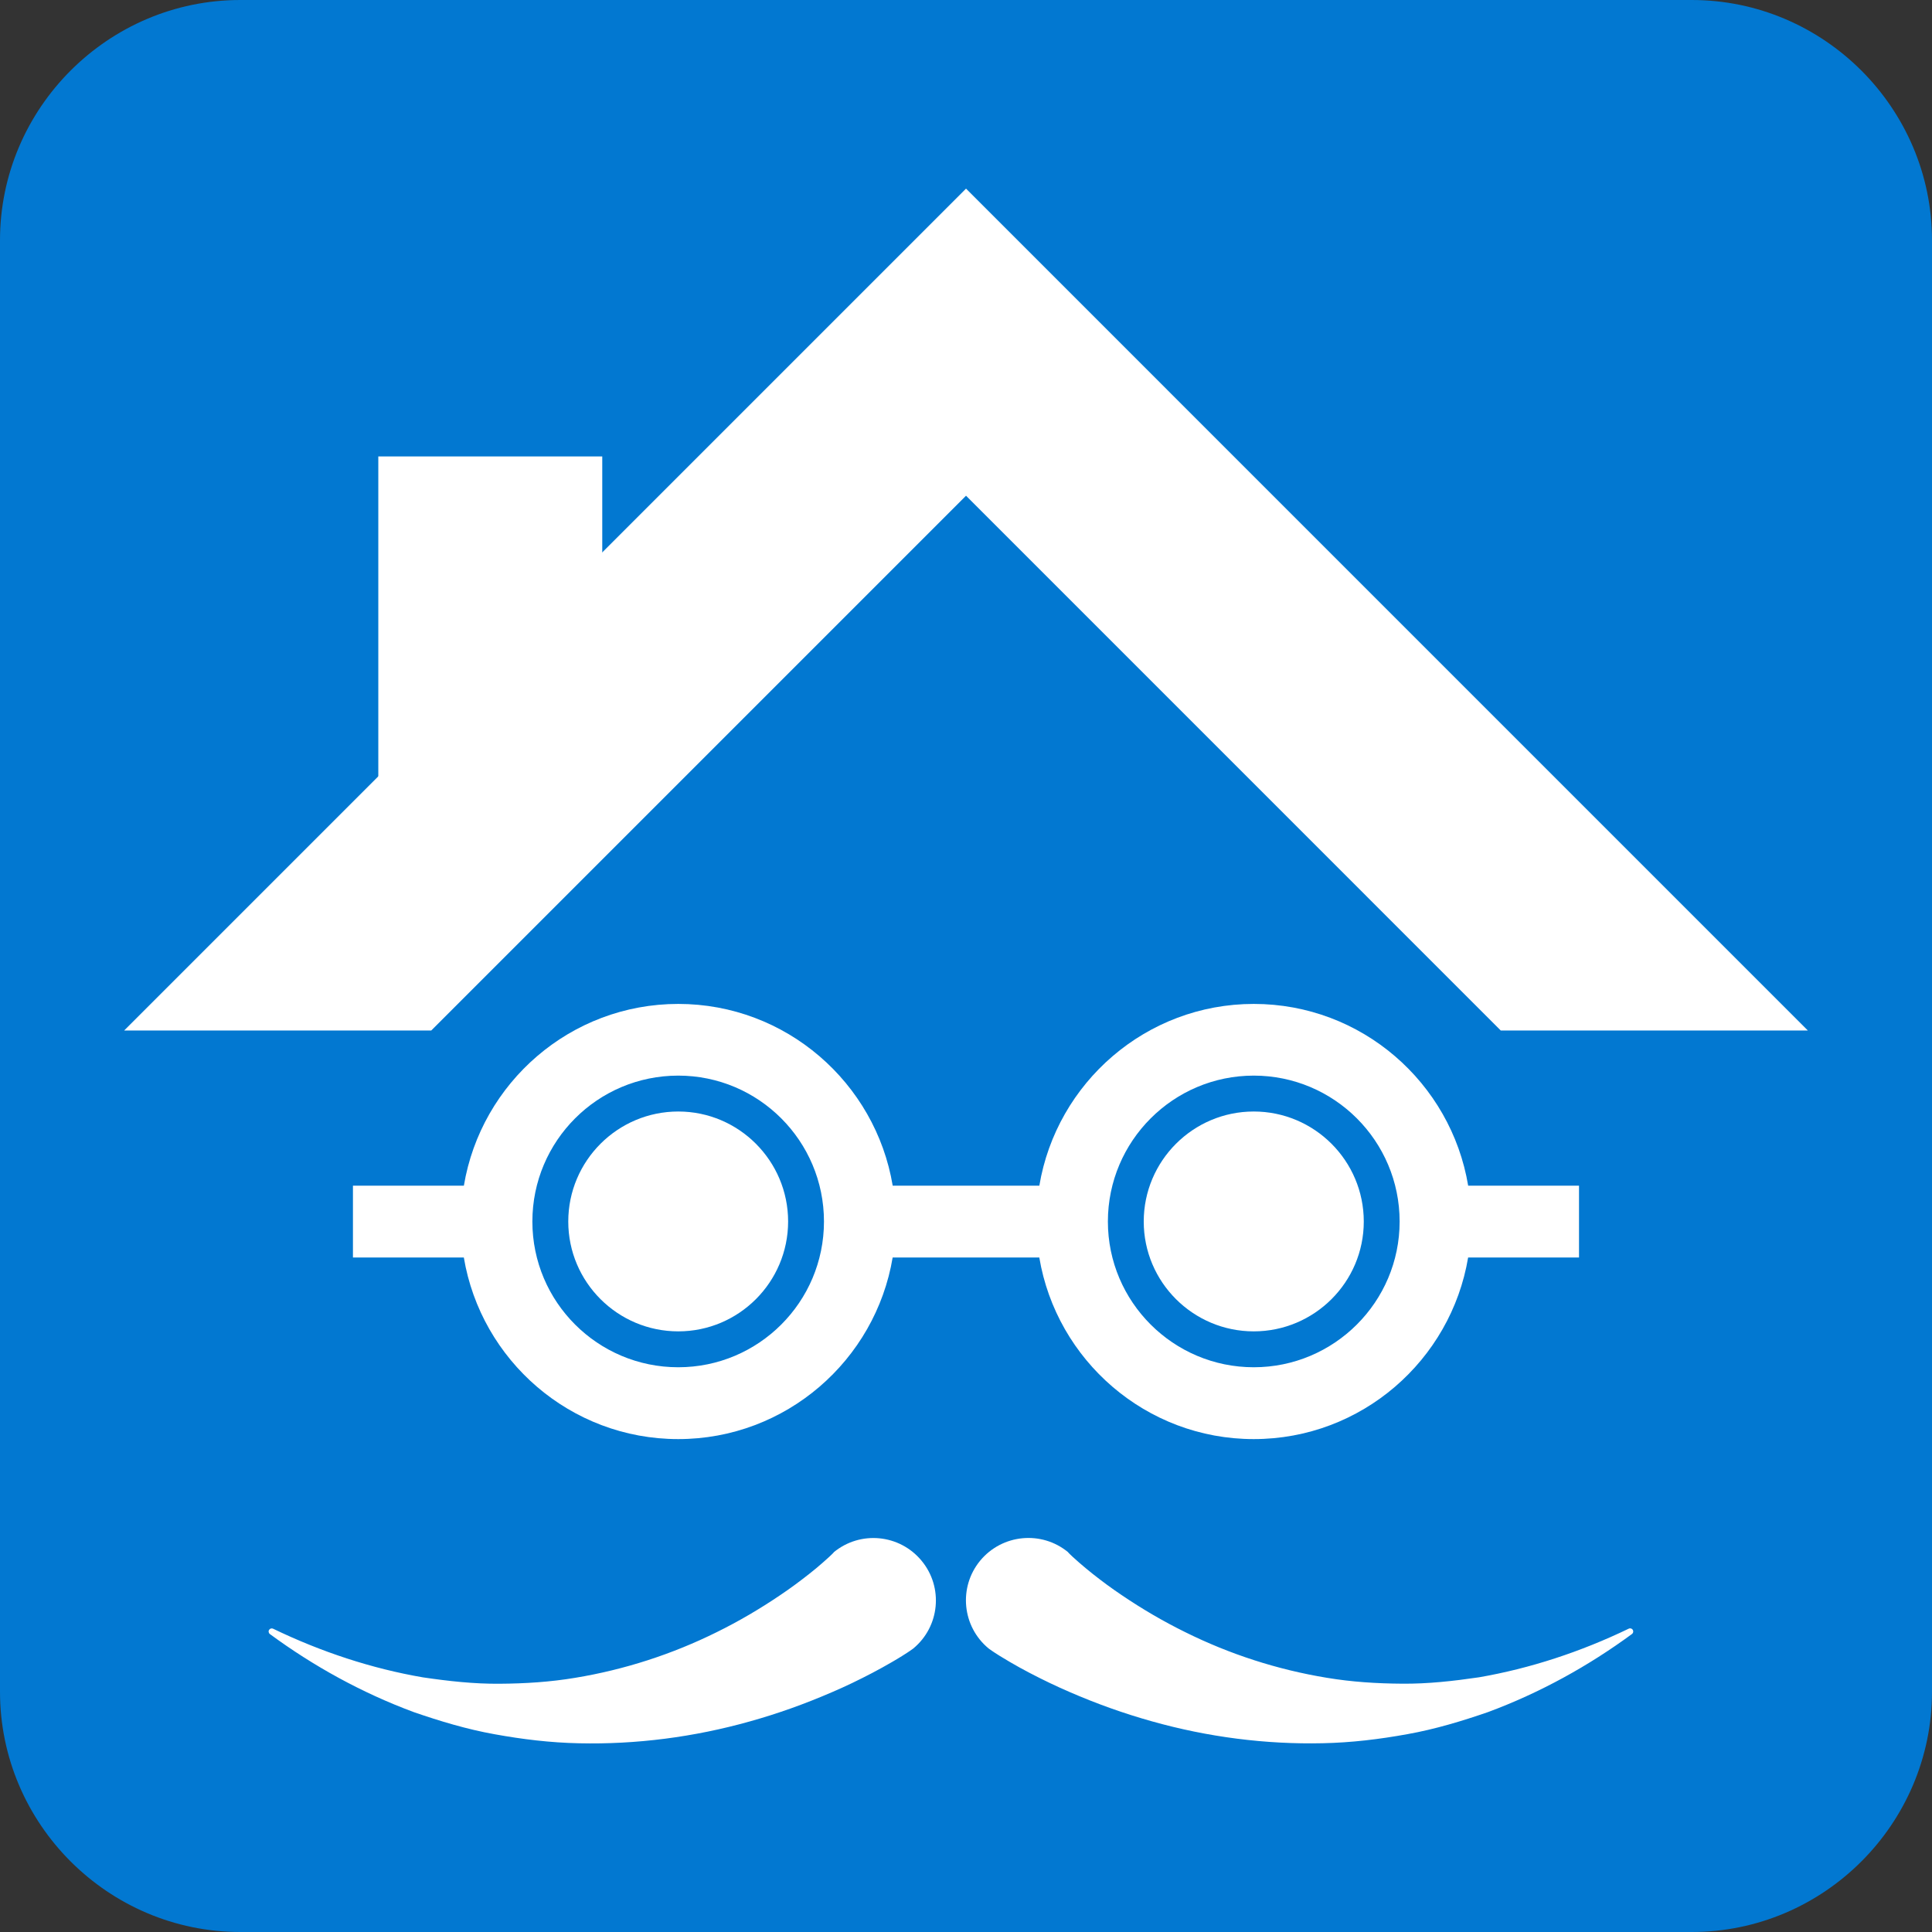
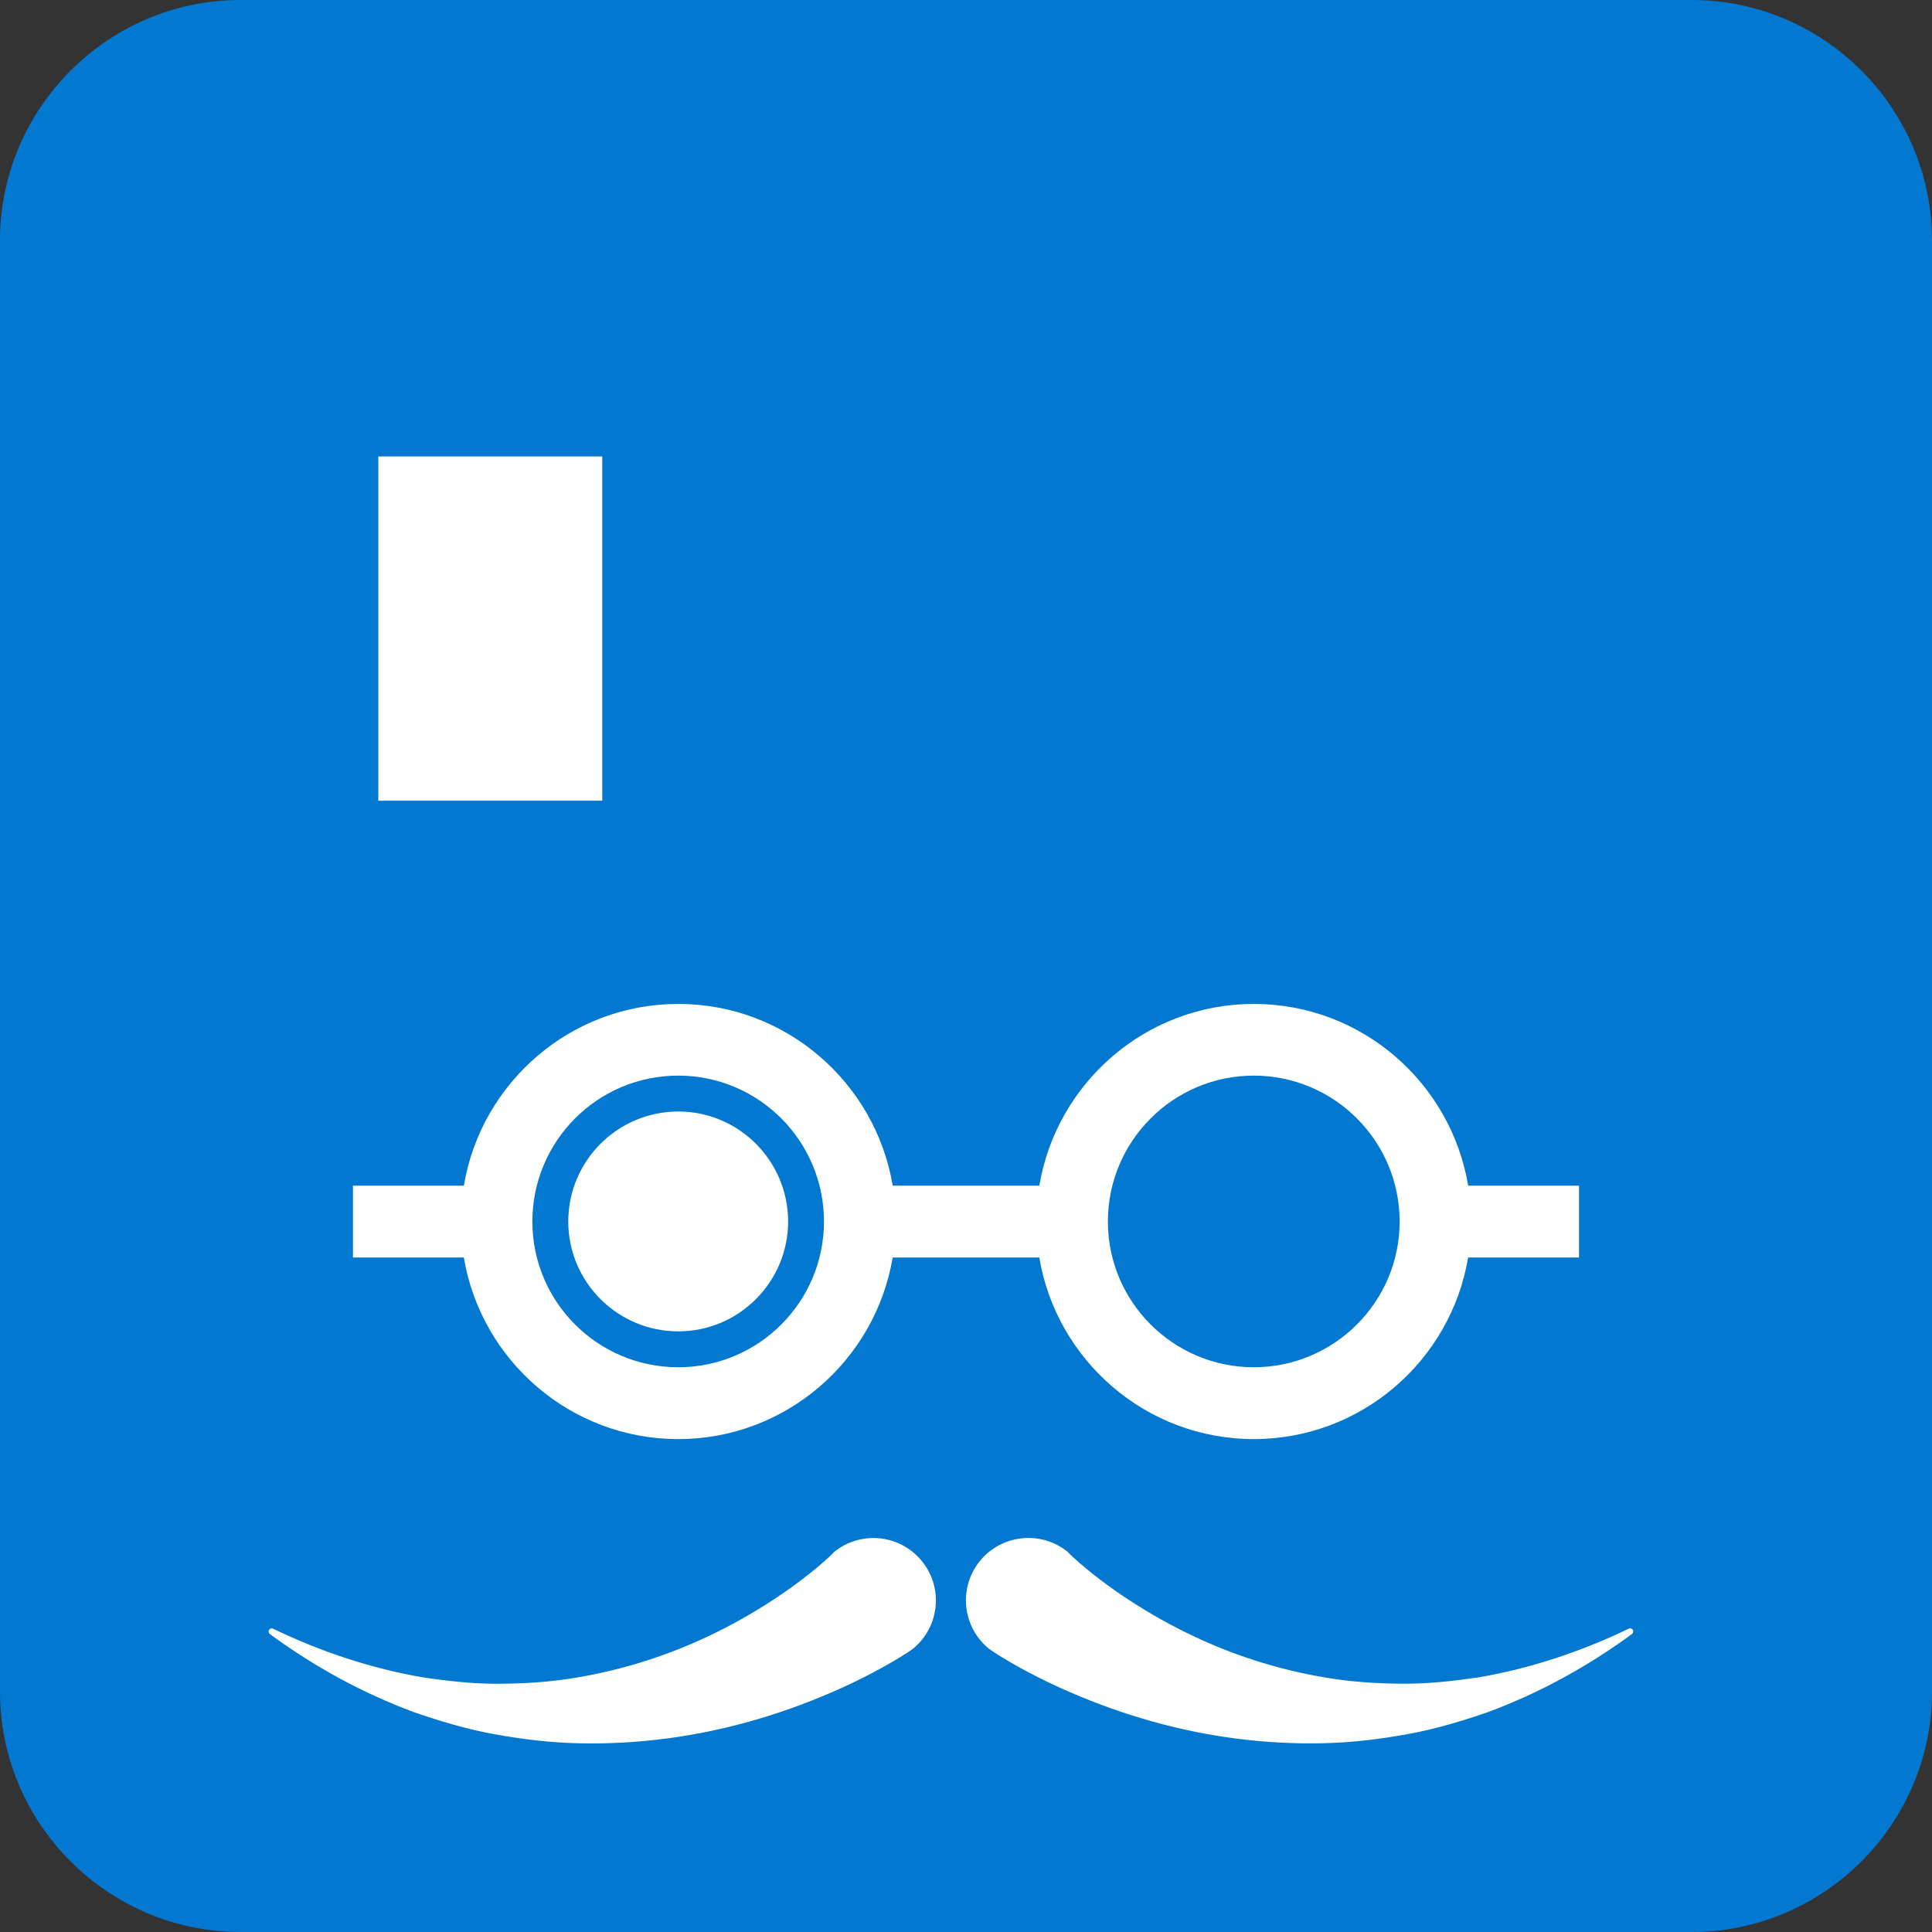
<svg xmlns="http://www.w3.org/2000/svg" version="1.1" id="Layer_1" x="0px" y="0px" viewBox="0 0 405.29 405.29" style="enable-background:new 0 0 405.29 405.29;" xml:space="preserve">
  <rect x="0" y="0" width="405.29" height="405.29" fill="#333333" stroke="none" />
  <style type="text/css">
	.st0{fill:#0278D1;}
	.st1{fill:#383838;}
	.st2{fill:#FFFFFF;}
	.st3{fill:#F2F2F2;}
</style>
  <g>
    <g>
      <path class="st0" d="M354.88,405.29H50.41C22.69,405.29,0,382.61,0,354.88V50.41C0,22.69,22.69,0,50.41,0h304.47    c27.73,0,50.41,22.69,50.41,50.41v304.47C405.29,382.61,382.61,405.29,354.88,405.29z" />
      <g>
        <g>
          <g>
            <g>
-               <polygon class="st2" points="379.25,216.18 314.83,216.18 202.65,103.99 90.46,216.18 26.04,216.18 91.59,150.63         134.95,107.27 202.65,39.57       " />
-             </g>
+               </g>
            <g>
              <path class="st2" d="M307.99,248.73c-3.61-21.61-22.36-38.13-44.98-38.13c-22.59,0-41.37,16.53-44.98,38.13h-30.76        c-3.61-21.61-22.4-38.13-44.98-38.13c-22.62,0-41.37,16.53-44.98,38.13H74.04v15.06H97.3c3.61,21.57,22.36,38.1,44.98,38.1        c22.59,0,41.37-16.53,44.98-38.1h30.76c3.61,21.57,22.4,38.1,44.98,38.1c22.62,0,41.37-16.53,44.98-38.1h23.26v-15.06H307.99z         M142.28,286.82c-16.9,0-30.6-13.7-30.6-30.57c0-16.9,13.7-30.61,30.6-30.61c16.86,0,30.57,13.7,30.57,30.61        C172.85,273.12,159.15,286.82,142.28,286.82z M263.01,286.82c-16.86,0-30.6-13.7-30.6-30.57c0-16.9,13.74-30.61,30.6-30.61        c16.86,0,30.6,13.7,30.6,30.61C293.61,273.12,279.87,286.82,263.01,286.82z" />
              <path class="st2" d="M142.29,279.29c-12.72,0-23.08-10.33-23.08-23.04c0-12.73,10.35-23.08,23.08-23.08        c12.7,0,23.04,10.35,23.04,23.08C165.32,268.96,154.99,279.29,142.29,279.29z" />
-               <path class="st2" d="M263.01,279.29c-12.72,0-23.08-10.33-23.08-23.04c0-12.73,10.35-23.08,23.08-23.08        c12.73,0,23.08,10.35,23.08,23.08C286.09,268.96,275.73,279.29,263.01,279.29z" />
            </g>
          </g>
          <path class="st2" d="M224.07,325.62c-0.04-0.01,0.05,0.08,0.13,0.17l0.26,0.26l0.6,0.57c0.43,0.39,0.86,0.79,1.32,1.18      c0.91,0.79,1.86,1.58,2.84,2.36c1.96,1.55,4,3.06,6.12,4.48c4.22,2.86,8.68,5.48,13.32,7.76c9.27,4.6,19.27,7.85,29.67,9.56      c5.2,0.87,10.5,1.21,15.84,1.24c5.35,0.05,10.71-0.55,16.09-1.34c10.7-1.85,21.31-5.33,31.41-10.2c0.33-0.16,0.72-0.02,0.88,0.3      c0.14,0.29,0.05,0.64-0.2,0.82c-9.11,6.69-19.22,12.3-30.15,16.36c-5.49,1.9-11.14,3.61-16.97,4.65      c-5.81,1.06-11.75,1.78-17.74,1.9c-11.98,0.27-24.12-1.29-35.83-4.59c-5.87-1.64-11.63-3.7-17.27-6.15      c-2.83-1.22-5.62-2.56-8.39-4.01c-1.39-0.72-2.77-1.49-4.16-2.3c-0.69-0.4-1.39-0.82-2.1-1.26l-1.08-0.69l-0.57-0.38      c-0.19-0.13-0.38-0.25-0.69-0.49c-5.58-4.6-6.38-12.85-1.78-18.43C210.23,321.82,218.49,321.02,224.07,325.62z" />
          <path class="st2" d="M191.57,345.83c-0.31,0.23-0.5,0.36-0.69,0.49l-0.57,0.38l-1.08,0.69c-0.7,0.44-1.41,0.86-2.1,1.26      c-1.39,0.81-2.77,1.57-4.16,2.3c-2.77,1.45-5.56,2.8-8.39,4.01c-5.65,2.45-11.41,4.52-17.27,6.15      c-11.72,3.3-23.86,4.86-35.83,4.59c-5.99-0.12-11.93-0.84-17.74-1.9c-5.82-1.04-11.47-2.75-16.97-4.65      c-10.93-4.06-21.04-9.66-30.15-16.36c-0.29-0.22-0.36-0.63-0.14-0.92c0.19-0.26,0.54-0.34,0.82-0.2      c10.09,4.87,20.7,8.36,31.41,10.2c5.38,0.79,10.74,1.39,16.09,1.34c5.34-0.03,10.64-0.37,15.84-1.24      c10.4-1.71,20.4-4.97,29.67-9.56c4.64-2.28,9.09-4.9,13.32-7.76c2.12-1.42,4.16-2.93,6.12-4.48c0.98-0.77,1.94-1.56,2.84-2.36      c0.46-0.4,0.9-0.79,1.32-1.18l0.6-0.57l0.26-0.26c0.09-0.09,0.17-0.18,0.13-0.17c5.58-4.6,13.83-3.8,18.43,1.78      C197.94,332.98,197.15,341.23,191.57,345.83z" />
          <rect x="79.36" y="95.75" class="st2" width="46.98" height="72.22" />
        </g>
      </g>
    </g>
  </g>
</svg>